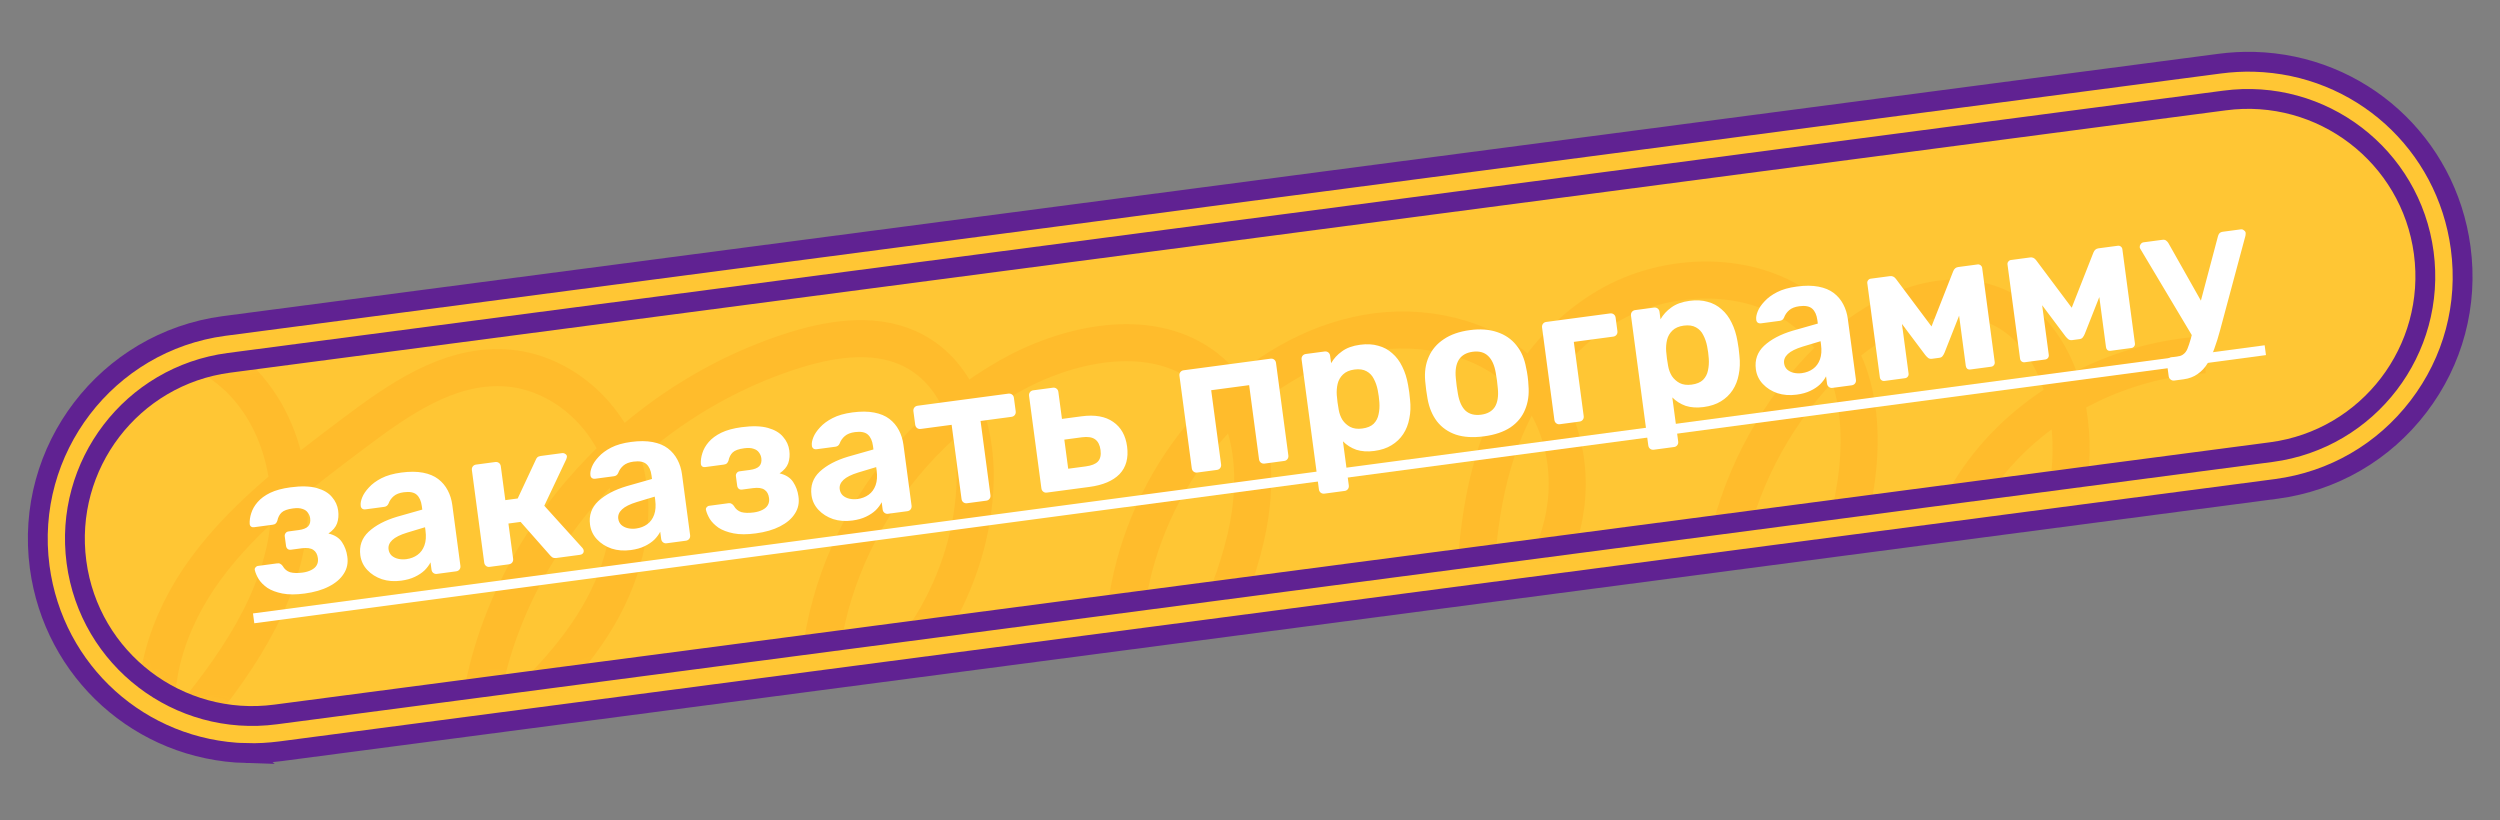
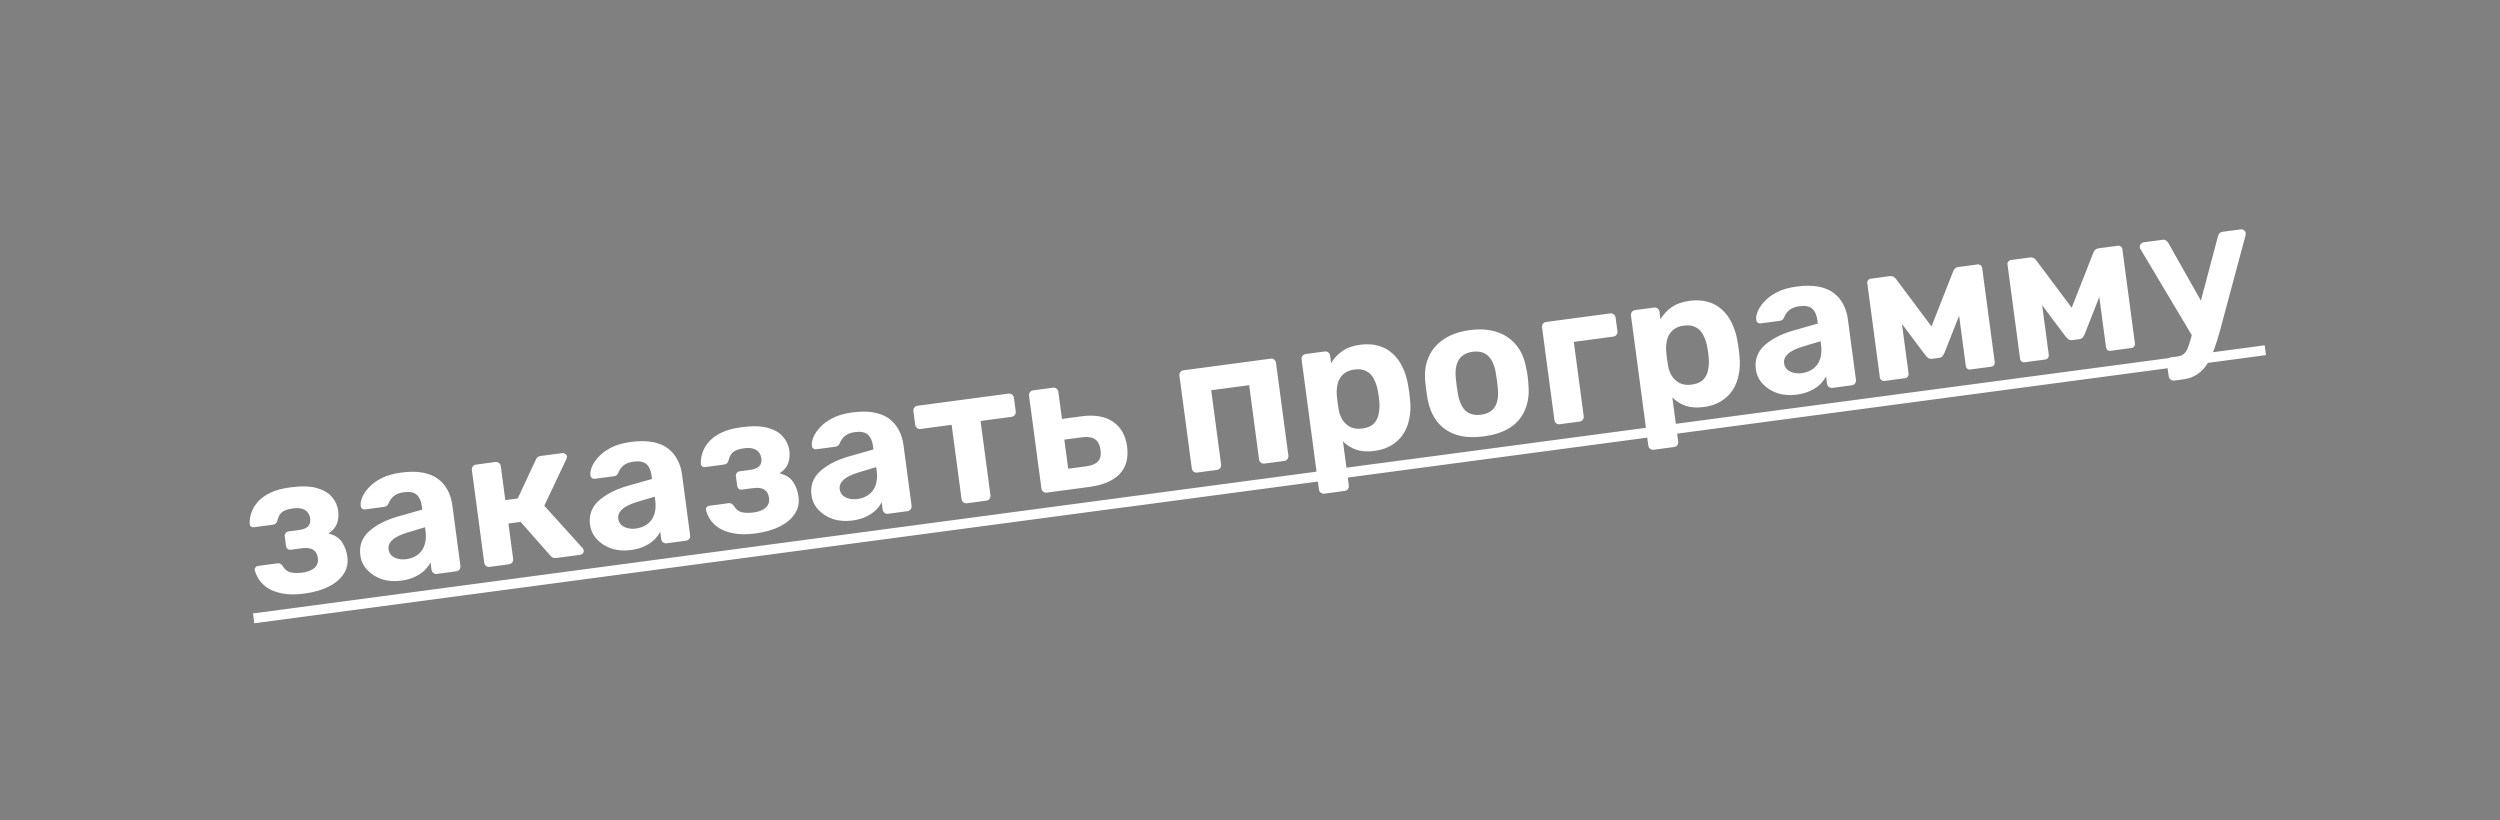
<svg xmlns="http://www.w3.org/2000/svg" width="189" height="62" viewBox="0 0 189 62" fill="none">
  <rect x="0" y="0" width="189" height="62" fill="#808080" stroke="none" />
-   <path d="M18.604 56.937C10.622 56.713 4.059 50.794 3 42.867C1.819 34.001 8.069 25.83 16.93 24.645L167.806 4.812C168.676 4.698 169.555 4.649 170.424 4.673C178.406 4.897 184.97 10.815 186.028 18.742C186.603 23.037 185.468 27.295 182.834 30.737C180.204 34.178 176.387 36.39 172.092 36.96L21.217 56.794C20.347 56.907 19.468 56.956 18.599 56.933L18.604 56.937Z" fill="#FFC634" stroke="#602292" stroke-width="1.5" stroke-miterlimit="10" />
-   <path d="M171.719 34.179L20.844 54.012C13.504 54.989 6.758 49.834 5.781 42.495C4.804 35.155 9.959 28.408 17.298 27.431L168.174 7.598C175.514 6.621 182.26 11.776 183.237 19.116C184.214 26.455 179.059 33.202 171.719 34.179Z" fill="#FFC634" />
  <mask id="mask0_509_4268" style="mask-type:luminance" maskUnits="userSpaceOnUse" x="5" y="7" width="179" height="48">
-     <path d="M171.719 34.179L20.844 54.012C13.504 54.989 6.758 49.834 5.781 42.495C4.804 35.155 9.959 28.408 17.298 27.431L168.174 7.598C175.514 6.621 182.26 11.776 183.237 19.116C184.214 26.455 179.059 33.202 171.719 34.179Z" fill="white" />
-   </mask>
+     </mask>
  <g mask="url(#mask0_509_4268)">
-     <path d="M-6.825 46.273C-6.589 40.616 -5.143 34.74 -1.135 30.459C2.873 26.179 9.919 24.03 15.29 26.653C20.806 29.346 22.813 36.1 21.493 41.785C20.173 47.471 16.271 52.312 12.354 56.854C10.926 52.158 12.603 47.009 15.579 42.967C18.554 38.925 22.711 35.783 26.805 32.706C30.107 30.227 33.828 27.609 38.053 27.801C42.472 28.001 46.191 31.494 47.241 35.495C48.29 39.497 47.038 43.79 44.76 47.331C42.482 50.872 39.247 53.79 36.005 56.614C36.473 43.465 46.313 30.984 59.667 26.599C62.57 25.646 65.876 25.073 68.645 26.303C72.413 27.977 73.806 32.366 73.725 36.261C73.568 43.928 69.029 51.423 62.051 55.535C60.725 45.021 66.525 33.981 76.271 28.462C80.704 25.953 86.737 24.666 90.853 27.565C94.898 30.418 95.264 35.996 94.183 40.629C92.876 46.228 89.967 51.505 85.839 55.768C83.372 47.257 85.968 37.605 92.469 31.145C95.391 28.24 99.133 25.929 103.325 25.184C107.517 24.439 112.159 25.443 115.123 28.277C118.163 31.185 119.072 35.661 118.122 39.632C117.171 43.603 114.559 47.108 111.402 49.94C111.43 44.922 111.467 39.837 112.882 34.986C114.297 30.136 117.271 25.468 121.935 22.929C126.598 20.389 133.089 20.484 136.94 23.974C141.212 27.846 141.087 34.285 139.652 39.698C138.076 45.624 135.282 51.272 131.463 56.243C127.841 46.391 130.58 34.729 138.303 27.134C141.52 23.969 146.414 21.386 150.709 23.056C154.062 24.361 155.822 27.851 156.358 31.199C157.595 38.905 153.469 47.155 146.321 51.262C145.158 45.557 146.755 39.402 150.589 34.796C154.423 30.189 160.437 27.206 166.667 26.821" stroke="#FF8600" stroke-opacity="0.15" stroke-width="2.804" stroke-miterlimit="10" />
-   </g>
-   <path d="M171.719 34.179L20.844 54.012C13.504 54.989 6.758 49.834 5.781 42.495C4.804 35.155 9.959 28.408 17.298 27.431L168.174 7.598C175.514 6.621 182.26 11.776 183.237 19.116C184.214 26.455 179.059 33.202 171.719 34.179Z" stroke="#602292" stroke-width="1.5" stroke-miterlimit="10" />
+     </g>
  <path d="M23.027 44.872C22.363 44.96 21.803 44.959 21.347 44.869C20.891 44.778 20.514 44.637 20.216 44.444C19.926 44.241 19.705 44.018 19.552 43.776C19.408 43.533 19.313 43.309 19.265 43.103C19.245 43.025 19.261 42.957 19.314 42.9C19.365 42.833 19.426 42.794 19.495 42.785L20.952 42.591C21.061 42.576 21.144 42.59 21.2 42.633C21.265 42.665 21.322 42.718 21.373 42.792C21.505 43.027 21.692 43.183 21.935 43.262C22.186 43.329 22.5 43.338 22.876 43.288C23.124 43.255 23.343 43.19 23.532 43.094C23.721 42.999 23.856 42.88 23.938 42.738C24.029 42.584 24.06 42.404 24.032 42.195C23.994 41.908 23.881 41.701 23.692 41.575C23.503 41.439 23.209 41.397 22.813 41.45L21.995 41.559C21.896 41.572 21.813 41.553 21.745 41.501C21.677 41.44 21.636 41.365 21.625 41.275L21.527 40.547C21.515 40.458 21.535 40.379 21.587 40.312C21.637 40.235 21.712 40.189 21.811 40.176L22.584 40.073C22.911 40.029 23.146 39.938 23.289 39.797C23.43 39.648 23.484 39.444 23.449 39.186C23.428 39.027 23.369 38.884 23.271 38.756C23.183 38.626 23.05 38.533 22.87 38.476C22.69 38.41 22.451 38.396 22.154 38.436C21.738 38.491 21.449 38.595 21.288 38.748C21.126 38.9 21.018 39.111 20.963 39.381C20.934 39.466 20.893 39.532 20.838 39.579C20.794 39.626 20.718 39.656 20.608 39.671L19.196 39.859C19.117 39.869 19.044 39.854 18.978 39.812C18.922 39.769 18.888 39.708 18.878 39.629C18.862 39.359 18.901 39.081 18.994 38.796C19.086 38.502 19.245 38.223 19.473 37.961C19.709 37.687 20.025 37.453 20.423 37.259C20.831 37.063 21.342 36.925 21.957 36.843C22.77 36.734 23.433 36.752 23.946 36.895C24.459 37.039 24.843 37.265 25.096 37.574C25.358 37.872 25.514 38.215 25.566 38.601C25.612 38.948 25.584 39.27 25.482 39.566C25.379 39.852 25.161 40.108 24.828 40.334C25.297 40.443 25.638 40.66 25.853 40.984C26.068 41.309 26.202 41.669 26.255 42.066C26.329 42.55 26.241 42.985 25.99 43.372C25.749 43.757 25.373 44.08 24.863 44.339C24.363 44.598 23.75 44.775 23.027 44.872ZM30.326 43.899C29.8 43.969 29.317 43.932 28.874 43.79C28.43 43.637 28.061 43.404 27.767 43.09C27.473 42.776 27.297 42.406 27.24 41.98C27.146 41.276 27.355 40.683 27.866 40.201C28.387 39.718 29.103 39.34 30.015 39.067L31.925 38.525L31.889 38.258C31.838 37.871 31.709 37.586 31.503 37.401C31.297 37.217 30.97 37.154 30.524 37.214C30.197 37.258 29.943 37.357 29.762 37.512C29.581 37.667 29.45 37.856 29.369 38.079C29.306 38.219 29.201 38.298 29.052 38.318L27.64 38.506C27.531 38.521 27.443 38.502 27.375 38.451C27.306 38.389 27.271 38.313 27.269 38.223C27.247 38.054 27.285 37.847 27.383 37.602C27.482 37.357 27.65 37.108 27.889 36.854C28.126 36.59 28.443 36.356 28.839 36.152C29.236 35.948 29.736 35.806 30.341 35.725C30.965 35.642 31.511 35.645 31.977 35.734C32.442 35.823 32.827 35.984 33.13 36.216C33.434 36.448 33.673 36.733 33.85 37.073C34.025 37.403 34.14 37.771 34.194 38.177L34.806 42.772C34.821 42.881 34.798 42.975 34.738 43.053C34.678 43.132 34.593 43.178 34.484 43.193L33.027 43.387C32.928 43.401 32.839 43.377 32.76 43.317C32.682 43.257 32.635 43.172 32.621 43.063L32.547 42.513C32.444 42.718 32.294 42.92 32.098 43.118C31.901 43.305 31.656 43.469 31.362 43.609C31.078 43.748 30.732 43.844 30.326 43.899ZM30.715 42.273C31.042 42.23 31.325 42.121 31.564 41.948C31.803 41.775 31.978 41.535 32.088 41.227C32.199 40.92 32.225 40.548 32.167 40.112L32.133 39.859L30.78 40.267C30.257 40.427 29.883 40.613 29.659 40.825C29.435 41.036 29.34 41.271 29.374 41.529C29.399 41.717 29.476 41.873 29.603 41.998C29.741 42.12 29.908 42.204 30.106 42.248C30.303 42.293 30.506 42.301 30.715 42.273ZM37.013 42.856C36.914 42.869 36.825 42.846 36.746 42.786C36.668 42.725 36.621 42.641 36.606 42.532L35.675 35.544C35.66 35.435 35.683 35.341 35.743 35.262C35.803 35.184 35.883 35.138 35.982 35.124L37.439 34.93C37.548 34.916 37.642 34.938 37.721 34.998C37.8 35.059 37.846 35.143 37.861 35.252L38.202 37.81L39.138 37.685L40.504 34.764C40.526 34.7 40.563 34.64 40.616 34.582C40.679 34.523 40.765 34.487 40.874 34.472L42.495 34.256C42.584 34.244 42.662 34.264 42.73 34.316C42.806 34.356 42.849 34.416 42.859 34.495C42.863 34.525 42.858 34.561 42.844 34.603C42.839 34.644 42.829 34.681 42.813 34.713L41.148 38.234L44.042 41.435C44.089 41.489 44.118 41.551 44.127 41.62C44.138 41.7 44.117 41.773 44.066 41.84C44.013 41.898 43.942 41.932 43.852 41.944L42.053 42.184C41.954 42.197 41.867 42.189 41.793 42.158C41.727 42.117 41.664 42.065 41.605 42.002L39.359 39.456L38.437 39.579L38.792 42.24C38.807 42.349 38.784 42.443 38.724 42.522C38.664 42.601 38.579 42.647 38.47 42.662L37.013 42.856ZM47.692 41.584C47.166 41.654 46.682 41.617 46.24 41.475C45.796 41.322 45.426 41.089 45.133 40.775C44.838 40.461 44.663 40.091 44.606 39.665C44.512 38.961 44.721 38.368 45.232 37.886C45.752 37.403 46.469 37.025 47.381 36.753L49.291 36.21L49.255 35.943C49.204 35.556 49.075 35.271 48.869 35.086C48.662 34.902 48.336 34.84 47.89 34.899C47.563 34.943 47.309 35.042 47.128 35.197C46.947 35.353 46.816 35.542 46.734 35.764C46.672 35.904 46.567 35.983 46.418 36.003L45.006 36.191C44.897 36.206 44.809 36.188 44.741 36.136C44.672 36.075 44.637 35.998 44.635 35.908C44.613 35.739 44.651 35.533 44.749 35.287C44.847 35.042 45.016 34.793 45.255 34.539C45.492 34.275 45.809 34.041 46.205 33.837C46.602 33.633 47.102 33.491 47.707 33.41C48.331 33.327 48.877 33.33 49.342 33.419C49.808 33.508 50.193 33.669 50.496 33.901C50.8 34.133 51.039 34.419 51.216 34.758C51.391 35.088 51.506 35.456 51.56 35.863L52.172 40.457C52.187 40.566 52.164 40.66 52.104 40.738C52.044 40.817 51.959 40.864 51.85 40.878L50.393 41.072C50.294 41.086 50.205 41.062 50.126 41.002C50.048 40.942 50.001 40.857 49.986 40.748L49.913 40.198C49.809 40.404 49.66 40.605 49.464 40.803C49.267 40.99 49.022 41.154 48.728 41.294C48.444 41.433 48.098 41.53 47.692 41.584ZM48.08 39.958C48.407 39.915 48.691 39.806 48.93 39.633C49.169 39.46 49.344 39.22 49.454 38.913C49.565 38.605 49.591 38.233 49.533 37.797L49.499 37.545L48.146 37.952C47.623 38.112 47.249 38.298 47.025 38.51C46.801 38.721 46.706 38.956 46.74 39.214C46.765 39.402 46.842 39.558 46.969 39.683C47.107 39.806 47.274 39.889 47.472 39.933C47.669 39.978 47.872 39.986 48.08 39.958ZM57.134 40.325C56.47 40.414 55.91 40.413 55.454 40.322C54.998 40.231 54.621 40.09 54.323 39.898C54.034 39.694 53.812 39.472 53.659 39.23C53.516 38.986 53.42 38.762 53.373 38.557C53.352 38.479 53.368 38.411 53.421 38.353C53.473 38.286 53.533 38.248 53.603 38.239L55.06 38.044C55.169 38.03 55.252 38.044 55.308 38.087C55.372 38.119 55.43 38.171 55.48 38.245C55.612 38.48 55.8 38.637 56.042 38.715C56.293 38.783 56.607 38.791 56.984 38.741C57.232 38.708 57.45 38.644 57.639 38.548C57.828 38.452 57.964 38.333 58.045 38.191C58.136 38.038 58.167 37.857 58.14 37.649C58.101 37.361 57.988 37.154 57.8 37.028C57.61 36.892 57.317 36.85 56.92 36.903L56.103 37.012C56.004 37.026 55.92 37.006 55.853 36.955C55.784 36.893 55.744 36.818 55.732 36.729L55.635 36C55.623 35.911 55.643 35.833 55.694 35.765C55.745 35.688 55.819 35.643 55.918 35.63L56.691 35.527C57.019 35.483 57.254 35.391 57.396 35.251C57.538 35.101 57.591 34.897 57.557 34.639C57.536 34.481 57.476 34.337 57.379 34.209C57.291 34.08 57.157 33.986 56.978 33.93C56.798 33.863 56.559 33.849 56.261 33.889C55.845 33.944 55.556 34.049 55.395 34.201C55.234 34.354 55.126 34.565 55.071 34.835C55.042 34.919 55 34.985 54.946 35.033C54.902 35.079 54.825 35.109 54.716 35.124L53.303 35.312C53.224 35.323 53.151 35.307 53.085 35.266C53.029 35.223 52.996 35.162 52.985 35.082C52.969 34.812 53.008 34.535 53.101 34.25C53.193 33.955 53.353 33.676 53.58 33.414C53.816 33.141 54.133 32.907 54.531 32.712C54.938 32.517 55.45 32.378 56.064 32.296C56.877 32.188 57.54 32.205 58.054 32.349C58.567 32.492 58.95 32.718 59.203 33.028C59.465 33.326 59.622 33.668 59.673 34.055C59.719 34.402 59.692 34.723 59.59 35.019C59.487 35.305 59.269 35.561 58.936 35.787C59.404 35.896 59.746 36.113 59.961 36.438C60.175 36.762 60.309 37.123 60.362 37.519C60.437 38.003 60.348 38.439 60.097 38.825C59.856 39.211 59.48 39.533 58.97 39.793C58.47 40.051 57.858 40.229 57.134 40.325ZM64.433 39.352C63.908 39.422 63.424 39.386 62.981 39.243C62.537 39.09 62.168 38.857 61.874 38.543C61.58 38.229 61.404 37.859 61.348 37.433C61.254 36.729 61.462 36.136 61.973 35.655C62.494 35.172 63.21 34.794 64.122 34.521L66.032 33.979L65.997 33.711C65.945 33.325 65.816 33.039 65.61 32.855C65.404 32.67 65.078 32.608 64.632 32.667C64.305 32.711 64.051 32.81 63.87 32.966C63.688 33.121 63.557 33.31 63.476 33.533C63.414 33.672 63.309 33.752 63.16 33.772L61.747 33.96C61.638 33.974 61.55 33.956 61.483 33.904C61.414 33.843 61.379 33.767 61.377 33.676C61.354 33.508 61.392 33.301 61.491 33.056C61.589 32.811 61.758 32.561 61.996 32.307C62.233 32.044 62.55 31.81 62.947 31.606C63.343 31.401 63.844 31.259 64.448 31.178C65.073 31.095 65.618 31.098 66.084 31.188C66.55 31.277 66.934 31.437 67.238 31.669C67.541 31.901 67.781 32.187 67.957 32.527C68.132 32.856 68.247 33.224 68.301 33.631L68.914 38.225C68.928 38.334 68.906 38.428 68.845 38.507C68.785 38.585 68.701 38.632 68.592 38.647L67.135 38.841C67.035 38.854 66.947 38.831 66.868 38.77C66.789 38.71 66.743 38.626 66.728 38.517L66.655 37.967C66.551 38.172 66.401 38.374 66.206 38.571C66.009 38.759 65.763 38.923 65.469 39.063C65.185 39.202 64.84 39.298 64.433 39.352ZM64.822 37.727C65.149 37.683 65.432 37.575 65.671 37.401C65.911 37.228 66.085 36.988 66.196 36.681C66.306 36.374 66.332 36.002 66.274 35.566L66.24 35.313L64.887 35.72C64.364 35.881 63.99 36.067 63.766 36.278C63.542 36.49 63.447 36.724 63.482 36.982C63.507 37.17 63.583 37.327 63.711 37.451C63.848 37.574 64.016 37.657 64.213 37.702C64.411 37.746 64.614 37.754 64.822 37.727ZM73.113 38.044C73.004 38.058 72.91 38.036 72.831 37.975C72.753 37.915 72.706 37.831 72.692 37.722L71.944 32.116L69.61 32.428C69.501 32.442 69.407 32.419 69.328 32.359C69.25 32.299 69.203 32.214 69.189 32.105L69.054 31.094C69.039 30.985 69.062 30.891 69.122 30.813C69.182 30.734 69.267 30.688 69.376 30.673L76.23 29.759C76.34 29.745 76.433 29.768 76.512 29.828C76.591 29.888 76.637 29.972 76.652 30.081L76.787 31.093C76.801 31.202 76.778 31.295 76.718 31.374C76.658 31.453 76.573 31.499 76.464 31.514L74.13 31.825L74.877 37.43C74.892 37.539 74.869 37.633 74.809 37.712C74.749 37.791 74.669 37.836 74.57 37.85L73.113 38.044ZM79.135 37.241C79.036 37.254 78.947 37.231 78.869 37.171C78.79 37.111 78.744 37.026 78.729 36.917L77.797 29.929C77.783 29.82 77.806 29.726 77.866 29.647C77.926 29.569 78.006 29.523 78.105 29.509L79.606 29.309C79.706 29.296 79.794 29.32 79.873 29.38C79.952 29.44 79.998 29.524 80.013 29.633L80.284 31.67L81.771 31.472C82.772 31.339 83.568 31.48 84.158 31.895C84.747 32.301 85.097 32.92 85.208 33.753C85.324 34.625 85.134 35.322 84.639 35.842C84.142 36.352 83.383 36.675 82.362 36.811L79.135 37.241ZM80.756 35.436L82.079 35.26C82.516 35.202 82.822 35.08 82.999 34.895C83.185 34.699 83.252 34.407 83.201 34.021C83.15 33.644 83.014 33.375 82.79 33.213C82.567 33.051 82.232 33 81.786 33.059L80.463 33.236L80.756 35.436ZM90.505 35.725C90.406 35.739 90.317 35.715 90.238 35.655C90.159 35.595 90.113 35.51 90.098 35.401L89.167 28.413C89.152 28.304 89.175 28.21 89.235 28.132C89.295 28.053 89.375 28.007 89.474 27.994L96.061 27.116C96.16 27.103 96.249 27.126 96.327 27.186C96.406 27.246 96.453 27.331 96.467 27.44L97.399 34.428C97.413 34.537 97.39 34.631 97.33 34.71C97.27 34.788 97.19 34.834 97.091 34.847L95.605 35.046C95.495 35.06 95.402 35.038 95.323 34.977C95.244 34.917 95.198 34.833 95.183 34.724L94.436 29.118L91.566 29.501L92.314 35.106C92.328 35.215 92.305 35.309 92.245 35.388C92.185 35.466 92.1 35.513 91.991 35.527L90.505 35.725ZM100.131 37.318C100.022 37.332 99.928 37.309 99.849 37.249C99.771 37.189 99.724 37.105 99.71 36.995L98.401 27.182C98.387 27.073 98.41 26.979 98.47 26.901C98.53 26.822 98.615 26.776 98.724 26.761L100.136 26.573C100.245 26.558 100.339 26.581 100.418 26.641C100.496 26.701 100.543 26.786 100.557 26.895L100.633 27.46C100.828 27.111 101.101 26.812 101.451 26.564C101.8 26.305 102.257 26.139 102.822 26.063C103.338 25.995 103.795 26.019 104.194 26.138C104.602 26.245 104.955 26.435 105.254 26.708C105.561 26.969 105.812 27.304 106.008 27.712C106.214 28.118 106.362 28.588 106.453 29.12C106.488 29.307 106.517 29.485 106.539 29.654C106.562 29.822 106.581 30.006 106.598 30.206C106.655 30.713 106.638 31.189 106.546 31.635C106.464 32.08 106.31 32.474 106.083 32.817C105.857 33.16 105.561 33.441 105.197 33.661C104.843 33.88 104.408 34.024 103.893 34.092C103.387 34.16 102.934 34.129 102.534 34.001C102.142 33.862 101.806 33.649 101.526 33.364L101.969 36.694C101.984 36.803 101.961 36.897 101.901 36.976C101.841 37.054 101.761 37.1 101.662 37.113L100.131 37.318ZM102.986 32.397C103.362 32.347 103.649 32.228 103.846 32.04C104.042 31.843 104.166 31.604 104.22 31.325C104.283 31.044 104.304 30.744 104.281 30.424C104.26 30.114 104.219 29.806 104.158 29.502C104.096 29.187 103.998 28.903 103.863 28.648C103.738 28.393 103.556 28.2 103.317 28.07C103.076 27.931 102.768 27.887 102.391 27.937C102.024 27.986 101.738 28.11 101.533 28.308C101.327 28.507 101.192 28.742 101.127 29.013C101.062 29.284 101.04 29.57 101.06 29.869C101.074 30.049 101.093 30.233 101.118 30.422C101.143 30.61 101.173 30.798 101.208 30.985C101.255 31.261 101.35 31.516 101.492 31.749C101.643 31.971 101.837 32.147 102.077 32.276C102.326 32.404 102.629 32.445 102.986 32.397ZM112.19 32.986C111.367 33.096 110.661 33.054 110.07 32.86C109.478 32.657 108.999 32.322 108.635 31.856C108.28 31.389 108.043 30.82 107.923 30.15C107.887 29.953 107.852 29.731 107.819 29.483C107.785 29.225 107.76 29.002 107.745 28.812C107.683 28.124 107.773 27.512 108.014 26.975C108.254 26.429 108.634 25.985 109.153 25.643C109.671 25.291 110.327 25.063 111.12 24.957C111.903 24.853 112.591 24.902 113.183 25.106C113.773 25.3 114.256 25.629 114.631 26.093C115.004 26.548 115.251 27.115 115.372 27.795C115.417 27.981 115.457 28.203 115.491 28.46C115.524 28.708 115.544 28.933 115.551 29.133C115.611 29.811 115.526 30.423 115.296 30.968C115.076 31.512 114.707 31.96 114.189 32.311C113.669 32.653 113.003 32.878 112.19 32.986ZM111.972 31.351C112.458 31.286 112.805 31.088 113.013 30.758C113.22 30.418 113.294 29.954 113.236 29.366C113.226 29.216 113.205 29.017 113.172 28.77C113.139 28.522 113.107 28.324 113.078 28.177C112.981 27.605 112.788 27.181 112.5 26.907C112.211 26.633 111.824 26.528 111.338 26.593C110.852 26.657 110.501 26.861 110.284 27.202C110.077 27.543 110.002 28.002 110.059 28.579C110.069 28.729 110.091 28.928 110.124 29.176C110.157 29.424 110.188 29.621 110.218 29.769C110.316 30.351 110.509 30.779 110.798 31.053C111.095 31.316 111.486 31.415 111.972 31.351ZM117.918 32.071C117.819 32.084 117.73 32.061 117.652 32.001C117.573 31.941 117.526 31.856 117.512 31.747L116.58 24.759C116.566 24.65 116.589 24.556 116.649 24.477C116.709 24.399 116.789 24.353 116.888 24.34L121.72 23.695C121.829 23.681 121.923 23.704 122.001 23.764C122.08 23.824 122.127 23.909 122.141 24.018L122.276 25.029C122.291 25.138 122.268 25.232 122.208 25.31C122.147 25.389 122.063 25.436 121.954 25.45L118.98 25.846L119.727 31.452C119.742 31.561 119.719 31.655 119.659 31.733C119.599 31.812 119.514 31.859 119.405 31.873L117.918 32.071ZM125.033 33.998C124.924 34.013 124.83 33.99 124.751 33.93C124.672 33.87 124.626 33.785 124.611 33.676L123.303 23.863C123.289 23.754 123.311 23.66 123.372 23.581C123.432 23.503 123.516 23.456 123.625 23.442L125.038 23.253C125.147 23.239 125.241 23.262 125.319 23.322C125.398 23.382 125.445 23.466 125.459 23.575L125.534 24.14C125.73 23.791 126.003 23.493 126.353 23.244C126.702 22.986 127.159 22.819 127.724 22.744C128.24 22.675 128.697 22.7 129.096 22.818C129.504 22.925 129.857 23.115 130.156 23.388C130.463 23.65 130.714 23.985 130.91 24.392C131.115 24.799 131.264 25.268 131.355 25.801C131.39 25.988 131.419 26.166 131.441 26.334C131.464 26.503 131.483 26.687 131.5 26.886C131.557 27.393 131.54 27.87 131.448 28.316C131.366 28.76 131.212 29.154 130.985 29.497C130.758 29.84 130.463 30.122 130.099 30.342C129.745 30.56 129.31 30.704 128.794 30.773C128.289 30.84 127.836 30.81 127.435 30.682C127.044 30.542 126.708 30.33 126.427 30.044L126.871 33.375C126.886 33.484 126.863 33.578 126.803 33.656C126.743 33.735 126.663 33.781 126.564 33.794L125.033 33.998ZM127.887 29.078C128.264 29.028 128.551 28.909 128.748 28.721C128.943 28.523 129.068 28.285 129.122 28.005C129.185 27.724 129.205 27.424 129.183 27.104C129.162 26.794 129.121 26.487 129.06 26.183C128.998 25.868 128.9 25.583 128.765 25.329C128.64 25.073 128.458 24.881 128.219 24.751C127.978 24.612 127.67 24.567 127.293 24.617C126.926 24.666 126.64 24.79 126.434 24.989C126.229 25.188 126.094 25.423 126.029 25.694C125.964 25.965 125.942 26.25 125.962 26.55C125.975 26.73 125.995 26.914 126.02 27.102C126.045 27.291 126.075 27.478 126.11 27.665C126.157 27.942 126.252 28.196 126.394 28.43C126.544 28.651 126.739 28.827 126.978 28.957C127.228 29.085 127.531 29.125 127.887 29.078ZM135.828 29.835C135.303 29.905 134.819 29.869 134.376 29.726C133.932 29.573 133.563 29.34 133.269 29.026C132.975 28.712 132.799 28.342 132.743 27.916C132.649 27.212 132.857 26.62 133.368 26.138C133.889 25.655 134.605 25.277 135.517 25.004L137.427 24.462L137.392 24.194C137.34 23.808 137.211 23.522 137.005 23.338C136.799 23.153 136.473 23.091 136.027 23.15C135.7 23.194 135.445 23.294 135.264 23.449C135.083 23.604 134.952 23.793 134.871 24.016C134.809 24.155 134.703 24.235 134.555 24.255L133.142 24.443C133.033 24.457 132.945 24.439 132.877 24.387C132.809 24.326 132.773 24.25 132.771 24.159C132.749 23.991 132.787 23.784 132.885 23.539C132.984 23.294 133.152 23.044 133.391 22.791C133.628 22.527 133.945 22.293 134.342 22.089C134.738 21.885 135.239 21.742 135.843 21.662C136.468 21.578 137.013 21.581 137.479 21.671C137.945 21.76 138.329 21.92 138.633 22.152C138.936 22.384 139.176 22.67 139.352 23.01C139.527 23.34 139.642 23.708 139.696 24.114L140.309 28.708C140.323 28.817 140.3 28.911 140.24 28.99C140.18 29.069 140.095 29.115 139.986 29.13L138.529 29.324C138.43 29.337 138.341 29.314 138.263 29.253C138.184 29.193 138.137 29.109 138.123 29L138.05 28.45C137.946 28.655 137.796 28.857 137.601 29.054C137.404 29.242 137.158 29.406 136.864 29.546C136.58 29.685 136.235 29.781 135.828 29.835ZM136.217 28.21C136.544 28.166 136.827 28.058 137.066 27.884C137.306 27.711 137.48 27.471 137.591 27.164C137.701 26.857 137.727 26.485 137.669 26.049L137.635 25.796L136.282 26.203C135.759 26.364 135.385 26.55 135.161 26.761C134.937 26.973 134.842 27.207 134.877 27.465C134.902 27.654 134.978 27.81 135.106 27.934C135.243 28.057 135.411 28.141 135.608 28.185C135.806 28.229 136.009 28.237 136.217 28.21ZM142.471 28.799C142.381 28.81 142.303 28.791 142.236 28.739C142.168 28.688 142.129 28.617 142.117 28.528L141.167 21.406C141.157 21.327 141.177 21.253 141.229 21.186C141.28 21.118 141.346 21.079 141.425 21.069L142.882 20.875C143.061 20.851 143.211 20.922 143.334 21.087L146.022 24.678L147.661 20.51C147.736 20.318 147.863 20.211 148.042 20.187L149.514 19.991C149.593 19.98 149.666 20.001 149.734 20.052C149.801 20.104 149.84 20.169 149.851 20.248L150.8 27.37C150.812 27.46 150.792 27.538 150.74 27.605C150.689 27.673 150.619 27.712 150.529 27.724L148.968 27.932C148.869 27.946 148.786 27.926 148.718 27.875C148.661 27.822 148.626 27.751 148.614 27.662L147.931 22.532L148.617 22.577L147.012 26.65C146.974 26.745 146.925 26.833 146.865 26.911C146.815 26.989 146.73 27.035 146.611 27.051L146.061 27.124C145.952 27.139 145.859 27.121 145.781 27.071C145.703 27.011 145.627 26.935 145.554 26.844L143.015 23.46L143.622 23.243L144.288 28.238C144.299 28.328 144.28 28.406 144.228 28.473C144.177 28.541 144.106 28.581 144.017 28.592L142.471 28.799ZM153.07 27.386C152.981 27.397 152.903 27.378 152.835 27.326C152.768 27.274 152.728 27.204 152.716 27.115L151.767 19.993C151.756 19.914 151.777 19.84 151.828 19.773C151.88 19.706 151.945 19.666 152.025 19.656L153.482 19.462C153.66 19.438 153.811 19.509 153.934 19.674L156.622 23.265L158.261 19.097C158.336 18.905 158.463 18.798 158.641 18.774L160.113 18.578C160.192 18.567 160.266 18.588 160.333 18.639C160.401 18.691 160.44 18.756 160.45 18.835L161.4 25.957C161.411 26.047 161.392 26.125 161.34 26.192C161.289 26.26 161.218 26.299 161.129 26.311L159.568 26.519C159.469 26.533 159.385 26.514 159.318 26.462C159.26 26.409 159.226 26.338 159.214 26.249L158.53 21.119L159.217 21.164L157.611 25.237C157.573 25.332 157.525 25.42 157.464 25.498C157.414 25.576 157.33 25.622 157.211 25.638L156.661 25.712C156.551 25.726 156.458 25.708 156.381 25.658C156.302 25.598 156.227 25.522 156.154 25.431L153.615 22.047L154.221 21.83L154.887 26.826C154.899 26.915 154.879 26.993 154.828 27.061C154.776 27.128 154.706 27.168 154.617 27.179L153.07 27.386ZM164.375 28.769C164.266 28.783 164.172 28.756 164.092 28.686C164.013 28.625 163.967 28.546 163.954 28.447L163.817 27.421C163.804 27.322 163.828 27.233 163.888 27.154C163.948 27.076 164.033 27.029 164.142 27.014L164.632 26.949C164.821 26.924 164.969 26.864 165.077 26.769C165.197 26.682 165.295 26.548 165.372 26.366C165.448 26.184 165.531 25.936 165.621 25.622L167.675 17.872C167.694 17.789 167.729 17.714 167.781 17.646C167.842 17.578 167.932 17.535 168.051 17.52L169.419 17.337C169.499 17.327 169.573 17.352 169.641 17.414C169.719 17.464 169.763 17.529 169.773 17.608C169.776 17.628 169.775 17.658 169.77 17.699C169.774 17.729 169.769 17.77 169.756 17.822L167.835 24.979C167.707 25.46 167.566 25.912 167.411 26.337C167.265 26.759 167.093 27.136 166.895 27.465C166.697 27.794 166.446 28.064 166.141 28.276C165.846 28.487 165.491 28.62 165.074 28.676L164.375 28.769ZM165.802 25.507L161.846 18.876C161.796 18.802 161.768 18.741 161.761 18.691C161.759 18.601 161.784 18.521 161.835 18.454C161.895 18.375 161.97 18.33 162.059 18.318L163.487 18.128C163.606 18.112 163.699 18.135 163.768 18.196C163.836 18.248 163.889 18.306 163.928 18.372L166.899 23.635L165.802 25.507Z" fill="white" />
  <path d="M19.126 46.375L171.208 26.103L171.307 26.846L19.226 47.119L19.126 46.375Z" fill="white" />
</svg>